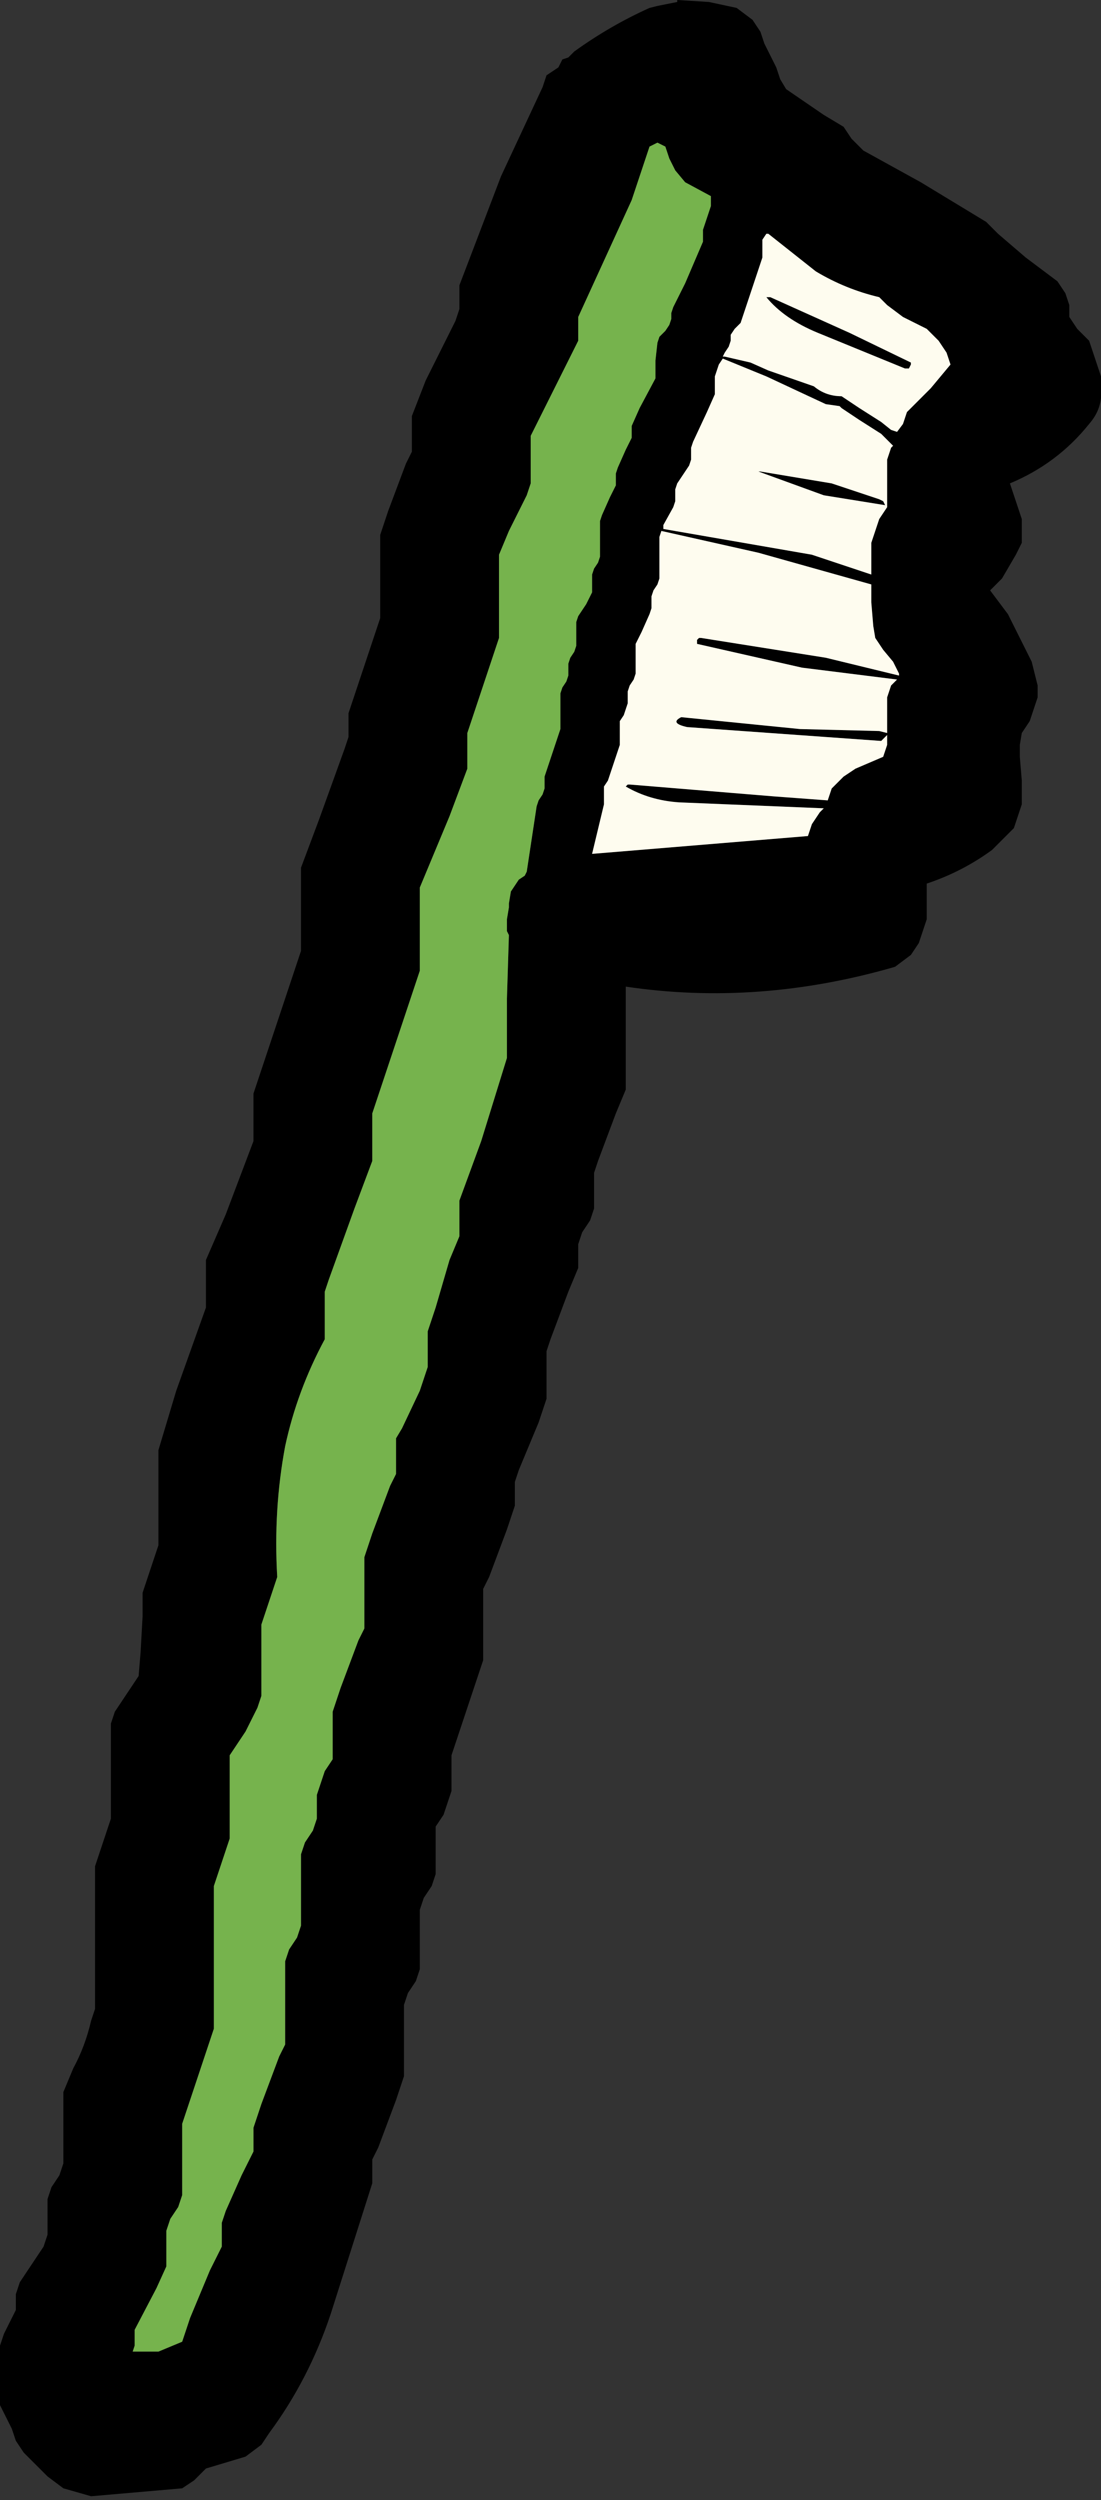
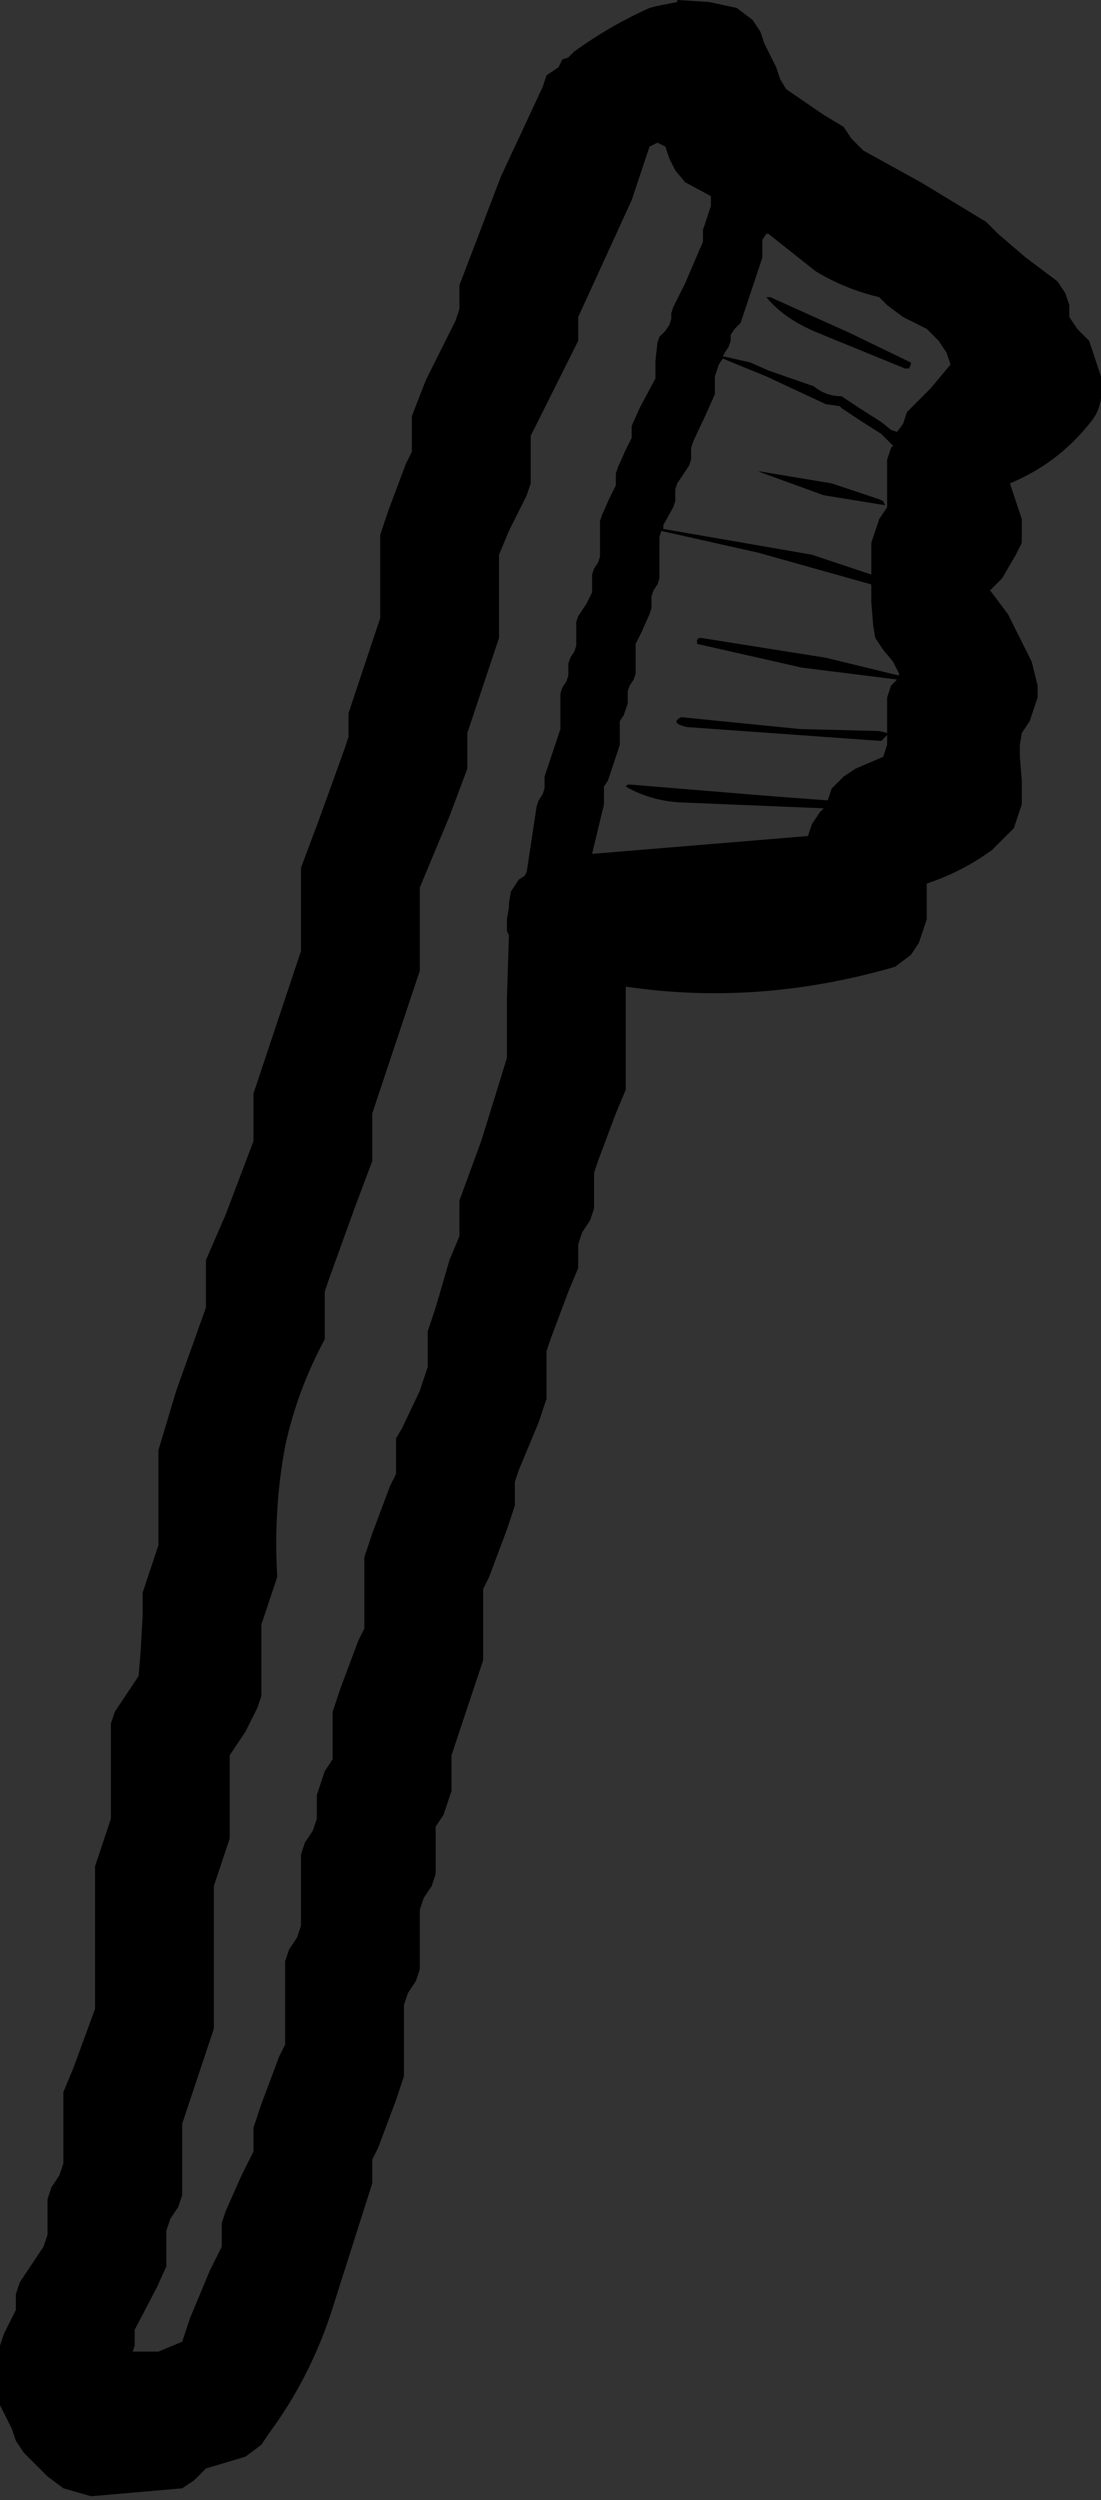
<svg xmlns="http://www.w3.org/2000/svg" height="63.1px" width="27.8px">
  <rect width="100%" height="100%" fill="#333333" stroke="none" />
  <g transform="matrix(1.0, 0.0, 0.0, 1.0, 13.9, 93.55)">
-     <path d="M5.8 -91.55 L5.95 -91.3 6.9 -90.65 7.4 -90.35 7.6 -90.05 7.9 -89.75 9.35 -88.95 11.0 -87.95 11.3 -87.65 12.0 -87.05 12.8 -86.45 13.0 -86.15 13.1 -85.85 13.1 -85.55 13.3 -85.25 13.6 -84.95 13.7 -84.65 13.8 -84.35 13.9 -84.05 13.9 -83.75 Q13.95 -83.25 13.6 -82.85 12.8 -81.85 11.6 -81.35 L11.7 -81.05 11.8 -80.75 11.9 -80.45 11.9 -80.15 11.9 -79.85 11.75 -79.55 11.4 -78.95 11.1 -78.65 11.55 -78.05 12.15 -76.85 12.3 -76.25 12.3 -75.95 12.2 -75.65 12.1 -75.35 11.9 -75.05 11.85 -74.75 11.85 -74.45 11.9 -73.85 11.9 -73.25 11.8 -72.95 11.7 -72.65 11.15 -72.1 Q10.4 -71.55 9.5 -71.25 L9.5 -70.95 9.5 -70.65 9.5 -70.35 9.4 -70.05 9.3 -69.75 9.1 -69.45 8.7 -69.15 Q5.25 -68.15 1.9 -68.65 L1.9 -66.35 1.9 -66.05 1.65 -65.45 1.2 -64.25 1.1 -63.95 1.1 -63.65 1.1 -63.35 1.1 -63.05 1.0 -62.75 0.8 -62.45 0.7 -62.15 0.7 -61.85 0.7 -61.55 0.45 -60.95 0.0 -59.75 -0.1 -59.45 -0.1 -59.15 -0.1 -58.85 -0.1 -58.25 -0.3 -57.65 -0.8 -56.45 -0.9 -56.15 -0.9 -55.85 -0.9 -55.55 -1.1 -54.95 -1.55 -53.75 -1.7 -53.45 -1.7 -53.15 -1.7 -52.55 -1.7 -51.65 -1.9 -51.05 -2.3 -49.85 -2.5 -49.25 -2.5 -48.95 -2.5 -48.65 -2.5 -48.35 -2.6 -48.05 -2.7 -47.75 -2.9 -47.45 -2.9 -47.15 -2.9 -46.85 -2.9 -46.25 -3.0 -45.95 -3.2 -45.65 -3.3 -45.35 -3.3 -45.05 -3.3 -44.45 -3.3 -43.85 -3.4 -43.55 -3.6 -43.25 -3.7 -42.95 -3.7 -42.65 -3.7 -42.05 -3.7 -41.15 -3.9 -40.55 -4.35 -39.35 -4.5 -39.05 -4.5 -38.75 -4.5 -38.45 -5.55 -35.15 Q-6.1 -33.5 -7.1 -32.15 L-7.3 -31.85 -7.7 -31.55 -8.7 -31.25 -9.0 -30.95 -9.3 -30.75 -11.6 -30.55 -12.3 -30.75 -12.7 -31.05 -13.0 -31.35 -13.3 -31.65 -13.5 -31.95 -13.6 -32.25 -13.9 -32.85 -13.9 -33.15 -13.9 -33.75 -13.9 -34.35 -13.8 -34.65 -13.65 -34.95 -13.5 -35.25 -13.5 -35.65 -13.4 -35.95 -13.2 -36.25 -12.8 -36.85 -12.7 -37.15 -12.7 -37.45 -12.7 -38.05 -12.6 -38.35 -12.4 -38.65 -12.3 -38.95 -12.3 -39.25 -12.3 -39.85 -12.3 -40.75 -12.05 -41.35 Q-11.75 -41.9 -11.6 -42.55 L-11.5 -42.85 -11.5 -44.05 -11.5 -45.85 -11.5 -46.45 -11.4 -46.75 -11.3 -47.05 -11.1 -47.65 -11.1 -48.25 -11.1 -49.45 -11.1 -50.05 -11.0 -50.35 -10.8 -50.65 -10.4 -51.25 -10.35 -51.85 -10.3 -52.75 -10.3 -53.35 -10.2 -53.65 -10.1 -53.95 -9.9 -54.55 -9.9 -55.15 -9.9 -56.35 -9.9 -56.95 -9.45 -58.45 -8.7 -60.55 -8.7 -60.85 -8.7 -61.15 -8.7 -61.75 -8.2 -62.9 -7.5 -64.75 -7.5 -65.05 -7.5 -65.35 -7.5 -65.95 -7.0 -67.45 -6.3 -69.55 -6.3 -70.15 -6.3 -71.05 -6.3 -71.65 -5.85 -72.85 -5.2 -74.65 -5.1 -74.95 -5.1 -75.25 -5.1 -75.55 -4.9 -76.15 -4.5 -77.35 -4.3 -77.95 -4.3 -78.55 -4.3 -79.45 -4.3 -80.05 -4.1 -80.65 -3.65 -81.85 -3.5 -82.15 -3.5 -82.45 -3.5 -82.75 -3.5 -83.05 -3.15 -83.95 -2.4 -85.45 -2.3 -85.75 -2.3 -86.05 -2.3 -86.35 -1.25 -89.1 -0.2 -91.35 -0.1 -91.65 0.2 -91.85 0.3 -92.05 0.45 -92.1 0.6 -92.25 Q1.5 -92.9 2.5 -93.35 L2.7 -93.4 3.2 -93.5 3.2 -93.55 4.0 -93.5 4.7 -93.35 5.1 -93.05 5.3 -92.75 5.4 -92.45 5.7 -91.85 5.8 -91.55 M2.05 -88.5 L0.7 -85.55 0.7 -85.25 0.7 -84.95 0.25 -84.05 -0.5 -82.55 -0.5 -82.25 -0.5 -81.95 -0.5 -81.35 -0.6 -81.05 -1.05 -80.15 -1.3 -79.55 -1.3 -78.95 -1.3 -78.05 -1.3 -77.45 -1.5 -76.85 -1.9 -75.65 -2.1 -75.05 -2.1 -74.75 -2.1 -74.45 -2.1 -74.15 -2.55 -72.95 -3.3 -71.15 -3.3 -70.55 -3.3 -69.65 -3.3 -69.05 -3.8 -67.55 -4.5 -65.45 -4.5 -65.15 -4.5 -64.85 -4.5 -64.25 -4.95 -63.05 -5.6 -61.25 -5.7 -60.95 -5.7 -60.65 -5.7 -60.35 -5.7 -59.75 Q-6.4 -58.45 -6.7 -57.05 -7.0 -55.45 -6.9 -53.75 L-7.0 -53.45 -7.1 -53.15 -7.3 -52.55 -7.3 -52.25 -7.3 -51.65 -7.3 -50.75 -7.4 -50.45 -7.7 -49.85 -8.1 -49.25 -8.1 -48.65 -8.1 -47.75 -8.1 -47.15 -8.2 -46.85 -8.3 -46.55 -8.5 -45.95 -8.5 -44.75 -8.5 -42.95 -8.5 -42.35 -8.7 -41.75 -9.1 -40.55 -9.3 -39.95 -9.3 -39.65 -9.3 -39.05 -9.3 -38.15 -9.4 -37.85 -9.6 -37.55 -9.7 -37.25 -9.7 -36.95 -9.7 -36.65 -9.7 -36.35 -9.95 -35.8 -10.5 -34.75 -10.5 -34.35 -10.55 -34.2 -9.9 -34.2 -9.3 -34.45 -9.1 -35.05 -8.6 -36.25 -8.3 -36.85 -8.3 -37.15 -8.3 -37.45 -8.2 -37.75 -7.8 -38.65 -7.5 -39.25 -7.5 -39.55 -7.5 -39.85 -7.3 -40.45 -6.85 -41.65 -6.7 -41.95 -6.7 -42.55 -6.7 -43.45 -6.7 -44.05 -6.6 -44.35 -6.4 -44.65 -6.3 -44.95 -6.3 -45.25 -6.3 -45.85 -6.3 -46.75 -6.2 -47.05 -6.0 -47.35 -5.9 -47.65 -5.9 -47.95 -5.9 -48.25 -5.8 -48.55 -5.7 -48.85 -5.5 -49.15 -5.5 -49.45 -5.5 -49.75 -5.5 -50.35 -5.3 -50.95 -4.85 -52.15 -4.7 -52.45 -4.7 -52.75 -4.7 -53.35 -4.7 -54.25 -4.5 -54.85 -4.05 -56.05 -3.9 -56.35 -3.9 -56.65 -3.9 -56.95 -3.9 -57.25 -3.75 -57.5 -3.3 -58.45 -3.1 -59.05 -3.1 -59.35 -3.1 -59.65 -3.1 -59.95 -2.9 -60.55 -2.55 -61.75 -2.3 -62.35 -2.3 -62.65 -2.3 -62.95 -2.3 -63.25 -1.75 -64.75 -1.1 -66.85 -1.1 -68.35 -1.05 -69.95 -1.1 -70.05 -1.1 -70.35 -1.05 -70.65 -1.05 -70.75 -1.0 -71.05 -0.8 -71.35 -0.65 -71.45 -0.6 -71.55 -0.35 -73.2 -0.3 -73.35 -0.2 -73.5 -0.15 -73.65 -0.15 -73.8 -0.15 -73.95 -0.05 -74.25 0.15 -74.85 0.25 -75.15 0.25 -75.3 0.25 -75.6 0.25 -76.05 0.3 -76.2 0.4 -76.35 0.45 -76.5 0.45 -76.65 0.45 -76.8 0.5 -76.95 0.6 -77.1 0.65 -77.25 0.65 -77.4 0.65 -77.55 0.65 -77.85 0.7 -78.0 0.9 -78.3 1.05 -78.6 1.05 -78.75 1.05 -78.9 1.05 -79.05 1.1 -79.2 1.2 -79.35 1.25 -79.5 1.25 -79.65 1.25 -79.95 1.25 -80.4 1.3 -80.55 1.5 -81.0 1.65 -81.3 1.65 -81.45 1.65 -81.6 1.7 -81.75 1.9 -82.2 2.05 -82.5 2.05 -82.65 2.05 -82.8 2.25 -83.25 2.65 -84.0 2.65 -84.15 2.65 -84.45 2.7 -84.9 2.75 -85.05 2.9 -85.2 3.0 -85.35 3.05 -85.5 3.05 -85.65 3.1 -85.8 3.4 -86.4 3.85 -87.45 3.85 -87.6 3.85 -87.75 3.9 -87.9 3.95 -88.05 4.05 -88.35 4.05 -88.6 3.4 -88.95 3.15 -89.25 3.0 -89.55 2.9 -89.85 2.7 -89.95 2.5 -89.85 2.05 -88.5 M4.55 -85.1 L4.55 -84.95 4.5 -84.8 4.4 -84.65 4.35 -84.55 4.4 -84.55 5.05 -84.4 5.5 -84.2 6.65 -83.8 Q6.95 -83.55 7.35 -83.55 L7.8 -83.25 8.35 -82.9 8.6 -82.7 8.75 -82.65 8.9 -82.85 9.0 -83.15 9.3 -83.45 9.6 -83.75 10.1 -84.35 10.0 -84.65 9.8 -84.95 9.5 -85.25 8.9 -85.55 8.5 -85.85 8.3 -86.05 Q7.45 -86.25 6.7 -86.7 L5.5 -87.65 5.45 -87.65 5.35 -87.5 5.35 -87.35 5.35 -87.2 5.35 -87.05 5.15 -86.45 4.85 -85.55 4.8 -85.4 4.65 -85.25 4.55 -85.1 M4.15 -83.6 L3.95 -83.15 3.6 -82.4 3.55 -82.25 3.55 -82.1 3.55 -81.95 3.5 -81.8 3.4 -81.65 3.2 -81.35 3.15 -81.2 3.15 -81.05 3.15 -80.9 3.1 -80.75 2.85 -80.3 2.85 -80.2 6.6 -79.55 8.1 -79.05 8.1 -79.55 8.1 -79.85 8.2 -80.15 8.3 -80.45 8.5 -80.75 8.5 -81.05 8.5 -81.35 8.5 -81.65 8.5 -81.95 8.6 -82.25 8.65 -82.3 8.35 -82.6 7.8 -82.95 7.35 -83.25 7.3 -83.3 6.95 -83.35 5.45 -84.05 4.35 -84.5 4.25 -84.35 4.15 -84.05 4.15 -83.9 4.15 -83.75 4.15 -83.6 M5.55 -86.05 L7.55 -85.15 9.1 -84.4 9.1 -84.35 9.05 -84.25 8.95 -84.25 6.75 -85.15 Q5.9 -85.5 5.45 -86.05 L5.55 -86.05 M5.3 -81.65 L7.1 -81.35 8.3 -80.95 8.4 -80.9 8.45 -80.8 6.9 -81.05 5.25 -81.65 5.3 -81.65 M8.1 -78.35 L8.1 -78.8 5.25 -79.6 2.8 -80.15 2.75 -80.0 2.75 -79.7 2.75 -79.25 2.75 -78.95 2.7 -78.8 2.6 -78.65 2.55 -78.5 2.55 -78.35 2.55 -78.2 2.5 -78.05 2.3 -77.6 2.15 -77.3 2.15 -77.15 2.15 -76.85 2.15 -76.55 2.1 -76.4 2.0 -76.25 1.95 -76.1 1.95 -75.95 1.95 -75.8 1.9 -75.65 1.85 -75.5 1.75 -75.35 1.75 -75.2 1.75 -75.05 1.75 -74.75 1.65 -74.45 1.45 -73.85 1.35 -73.7 1.35 -73.55 1.35 -73.4 1.35 -73.25 1.05 -72.0 6.5 -72.45 6.6 -72.75 6.8 -73.05 6.9 -73.15 3.25 -73.3 Q2.5 -73.35 1.9 -73.7 L1.95 -73.75 2.0 -73.75 5.65 -73.45 7.0 -73.35 7.1 -73.65 7.4 -73.95 7.7 -74.15 8.4 -74.45 8.5 -74.75 8.5 -75.0 8.45 -74.95 8.35 -74.85 3.45 -75.2 Q3.0 -75.3 3.3 -75.45 L6.3 -75.15 8.3 -75.1 8.5 -75.05 8.5 -75.65 8.5 -75.95 8.6 -76.25 8.75 -76.4 6.35 -76.7 3.7 -77.3 3.7 -77.4 3.75 -77.45 3.8 -77.45 6.95 -76.95 8.8 -76.5 8.8 -76.55 8.65 -76.85 8.4 -77.15 8.2 -77.45 8.15 -77.75 8.1 -78.35" fill="#000000" fill-rule="evenodd" stroke="none" />
-     <path d="M2.05 -88.5 L2.5 -89.85 2.7 -89.95 2.9 -89.85 3.0 -89.55 3.15 -89.25 3.4 -88.95 4.05 -88.6 4.05 -88.35 3.95 -88.05 3.9 -87.9 3.85 -87.75 3.85 -87.6 3.85 -87.45 3.4 -86.4 3.1 -85.8 3.05 -85.65 3.05 -85.5 3.0 -85.35 2.9 -85.2 2.75 -85.05 2.7 -84.9 2.65 -84.45 2.65 -84.15 2.65 -84.0 2.25 -83.25 2.05 -82.8 2.05 -82.65 2.05 -82.5 1.9 -82.2 1.7 -81.75 1.65 -81.6 1.65 -81.45 1.65 -81.3 1.5 -81.0 1.3 -80.55 1.25 -80.4 1.25 -79.95 1.25 -79.65 1.25 -79.5 1.2 -79.35 1.1 -79.2 1.05 -79.05 1.05 -78.9 1.05 -78.75 1.05 -78.6 0.9 -78.3 0.7 -78.0 0.65 -77.85 0.65 -77.55 0.65 -77.4 0.65 -77.25 0.6 -77.1 0.5 -76.95 0.45 -76.8 0.45 -76.65 0.45 -76.5 0.4 -76.35 0.3 -76.2 0.25 -76.05 0.25 -75.6 0.25 -75.3 0.25 -75.15 0.15 -74.85 -0.05 -74.25 -0.15 -73.95 -0.15 -73.8 -0.15 -73.65 -0.2 -73.5 -0.3 -73.35 -0.35 -73.2 -0.6 -71.55 -0.65 -71.45 -0.8 -71.35 -1.0 -71.05 -1.05 -70.75 -1.05 -70.65 -1.1 -70.35 -1.1 -70.05 -1.05 -69.95 -1.1 -68.35 -1.1 -66.85 -1.75 -64.75 -2.3 -63.25 -2.3 -62.95 -2.3 -62.65 -2.3 -62.35 -2.55 -61.75 -2.9 -60.55 -3.1 -59.95 -3.1 -59.65 -3.1 -59.35 -3.1 -59.05 -3.3 -58.45 -3.75 -57.5 -3.9 -57.25 -3.9 -56.95 -3.9 -56.65 -3.9 -56.35 -4.05 -56.05 -4.5 -54.85 -4.7 -54.25 -4.7 -53.35 -4.7 -52.75 -4.7 -52.45 -4.85 -52.15 -5.3 -50.95 -5.5 -50.35 -5.5 -49.75 -5.5 -49.45 -5.5 -49.15 -5.7 -48.85 -5.8 -48.55 -5.9 -48.25 -5.9 -47.95 -5.9 -47.65 -6.0 -47.35 -6.2 -47.05 -6.3 -46.75 -6.3 -45.85 -6.3 -45.25 -6.3 -44.95 -6.4 -44.65 -6.6 -44.35 -6.7 -44.05 -6.7 -43.45 -6.7 -42.55 -6.7 -41.95 -6.85 -41.65 -7.3 -40.45 -7.5 -39.85 -7.5 -39.55 -7.5 -39.25 -7.8 -38.65 -8.2 -37.75 -8.3 -37.45 -8.3 -37.15 -8.3 -36.85 -8.6 -36.25 -9.1 -35.05 -9.3 -34.45 -9.9 -34.2 -10.55 -34.2 -10.5 -34.35 -10.5 -34.75 -9.95 -35.8 -9.7 -36.35 -9.7 -36.65 -9.7 -36.95 -9.7 -37.25 -9.6 -37.55 -9.4 -37.85 -9.3 -38.15 -9.3 -39.05 -9.3 -39.65 -9.3 -39.95 -9.1 -40.55 -8.7 -41.75 -8.5 -42.35 -8.5 -42.95 -8.5 -44.75 -8.5 -45.95 -8.3 -46.55 -8.2 -46.85 -8.1 -47.15 -8.1 -47.75 -8.1 -48.65 -8.1 -49.25 -7.7 -49.85 -7.4 -50.45 -7.3 -50.75 -7.3 -51.65 -7.3 -52.25 -7.3 -52.55 -7.1 -53.15 -7.0 -53.45 -6.9 -53.75 Q-7.0 -55.45 -6.7 -57.05 -6.4 -58.45 -5.7 -59.75 L-5.7 -60.35 -5.7 -60.65 -5.7 -60.95 -5.6 -61.25 -4.95 -63.05 -4.5 -64.25 -4.5 -64.85 -4.5 -65.15 -4.5 -65.45 -3.8 -67.55 -3.3 -69.05 -3.3 -69.65 -3.3 -70.55 -3.3 -71.15 -2.55 -72.95 -2.1 -74.15 -2.1 -74.45 -2.1 -74.75 -2.1 -75.05 -1.9 -75.65 -1.5 -76.85 -1.3 -77.45 -1.3 -78.05 -1.3 -78.95 -1.3 -79.55 -1.05 -80.15 -0.6 -81.05 -0.5 -81.35 -0.5 -81.95 -0.5 -82.25 -0.5 -82.55 0.25 -84.05 0.7 -84.95 0.7 -85.25 0.7 -85.55 2.05 -88.5" fill="#76b34d" fill-rule="evenodd" stroke="none" />
-     <path d="M8.1 -78.35 L8.15 -77.75 8.2 -77.45 8.4 -77.15 8.65 -76.85 8.8 -76.55 8.8 -76.5 6.95 -76.95 3.8 -77.45 3.75 -77.45 3.7 -77.4 3.7 -77.3 6.35 -76.7 8.75 -76.4 8.6 -76.25 8.5 -75.95 8.5 -75.65 8.5 -75.05 8.3 -75.1 6.3 -75.15 3.3 -75.45 Q3.0 -75.3 3.45 -75.2 L8.35 -74.85 8.45 -74.95 8.5 -75.0 8.5 -74.75 8.4 -74.45 7.7 -74.15 7.4 -73.95 7.1 -73.65 7.0 -73.35 5.65 -73.45 2.0 -73.75 1.95 -73.75 1.9 -73.7 Q2.5 -73.35 3.25 -73.3 L6.9 -73.15 6.8 -73.05 6.6 -72.75 6.5 -72.45 1.05 -72.0 1.35 -73.25 1.35 -73.4 1.35 -73.55 1.35 -73.7 1.45 -73.85 1.65 -74.45 1.75 -74.75 1.75 -75.05 1.75 -75.2 1.75 -75.35 1.85 -75.5 1.9 -75.65 1.95 -75.8 1.95 -75.95 1.95 -76.1 2.0 -76.25 2.1 -76.4 2.15 -76.55 2.15 -76.85 2.15 -77.15 2.15 -77.3 2.3 -77.6 2.5 -78.05 2.55 -78.2 2.55 -78.35 2.55 -78.5 2.6 -78.65 2.7 -78.8 2.75 -78.95 2.75 -79.25 2.75 -79.7 2.75 -80.0 2.8 -80.15 5.25 -79.6 8.1 -78.8 8.1 -78.35 M5.3 -81.65 L5.25 -81.65 6.9 -81.05 8.45 -80.8 8.4 -80.9 8.3 -80.95 7.1 -81.35 5.3 -81.65 M5.55 -86.05 L5.45 -86.05 Q5.9 -85.5 6.75 -85.15 L8.95 -84.25 9.05 -84.25 9.1 -84.35 9.1 -84.4 7.55 -85.15 5.55 -86.05 M4.15 -83.6 L4.15 -83.75 4.15 -83.9 4.15 -84.05 4.25 -84.35 4.35 -84.5 5.45 -84.05 6.95 -83.35 7.3 -83.3 7.35 -83.25 7.8 -82.95 8.35 -82.6 8.65 -82.3 8.6 -82.25 8.5 -81.95 8.5 -81.65 8.5 -81.35 8.5 -81.05 8.5 -80.75 8.3 -80.45 8.2 -80.15 8.1 -79.85 8.1 -79.55 8.1 -79.05 6.6 -79.55 2.85 -80.2 2.85 -80.3 3.1 -80.75 3.15 -80.9 3.15 -81.05 3.15 -81.2 3.2 -81.35 3.4 -81.65 3.5 -81.8 3.55 -81.95 3.55 -82.1 3.55 -82.25 3.6 -82.4 3.95 -83.15 4.15 -83.6 M4.55 -85.1 L4.65 -85.25 4.8 -85.4 4.85 -85.55 5.15 -86.45 5.35 -87.05 5.35 -87.2 5.35 -87.35 5.35 -87.5 5.45 -87.65 5.5 -87.65 6.7 -86.7 Q7.45 -86.25 8.3 -86.05 L8.5 -85.85 8.9 -85.55 9.5 -85.25 9.8 -84.95 10.0 -84.65 10.1 -84.35 9.6 -83.75 9.3 -83.45 9.0 -83.15 8.9 -82.85 8.75 -82.65 8.6 -82.7 8.35 -82.9 7.8 -83.25 7.35 -83.55 Q6.95 -83.55 6.65 -83.8 L5.5 -84.2 5.05 -84.4 4.4 -84.55 4.35 -84.55 4.4 -84.65 4.5 -84.8 4.55 -84.95 4.55 -85.1" fill="#fefcef" fill-rule="evenodd" stroke="none" />
+     <path d="M5.8 -91.55 L5.95 -91.3 6.9 -90.65 7.4 -90.35 7.6 -90.05 7.9 -89.75 9.35 -88.95 11.0 -87.95 11.3 -87.65 12.0 -87.05 12.8 -86.45 13.0 -86.15 13.1 -85.85 13.1 -85.55 13.3 -85.25 13.6 -84.95 13.7 -84.65 13.8 -84.35 13.9 -84.05 13.9 -83.75 Q13.95 -83.25 13.6 -82.85 12.8 -81.85 11.6 -81.35 L11.7 -81.05 11.8 -80.75 11.9 -80.45 11.9 -80.15 11.9 -79.85 11.75 -79.55 11.4 -78.95 11.1 -78.65 11.55 -78.05 12.15 -76.85 12.3 -76.25 12.3 -75.95 12.2 -75.65 12.1 -75.35 11.9 -75.05 11.85 -74.75 11.85 -74.45 11.9 -73.85 11.9 -73.25 11.8 -72.95 11.7 -72.65 11.15 -72.1 Q10.4 -71.55 9.5 -71.25 L9.5 -70.95 9.5 -70.65 9.5 -70.35 9.4 -70.05 9.3 -69.75 9.1 -69.45 8.7 -69.15 Q5.25 -68.15 1.9 -68.65 L1.9 -66.35 1.9 -66.05 1.65 -65.45 1.2 -64.25 1.1 -63.95 1.1 -63.65 1.1 -63.35 1.1 -63.05 1.0 -62.75 0.8 -62.45 0.7 -62.15 0.7 -61.85 0.7 -61.55 0.45 -60.95 0.0 -59.75 -0.1 -59.45 -0.1 -59.15 -0.1 -58.85 -0.1 -58.25 -0.3 -57.65 -0.8 -56.45 -0.9 -56.15 -0.9 -55.85 -0.9 -55.55 -1.1 -54.95 -1.55 -53.75 -1.7 -53.45 -1.7 -53.15 -1.7 -52.55 -1.7 -51.65 -1.9 -51.05 -2.3 -49.85 -2.5 -49.25 -2.5 -48.95 -2.5 -48.65 -2.5 -48.35 -2.6 -48.05 -2.7 -47.75 -2.9 -47.45 -2.9 -47.15 -2.9 -46.85 -2.9 -46.25 -3.0 -45.95 -3.2 -45.65 -3.3 -45.35 -3.3 -45.05 -3.3 -44.45 -3.3 -43.85 -3.4 -43.55 -3.6 -43.25 -3.7 -42.95 -3.7 -42.65 -3.7 -42.05 -3.7 -41.15 -3.9 -40.55 -4.35 -39.35 -4.5 -39.05 -4.5 -38.75 -4.5 -38.45 -5.55 -35.15 Q-6.1 -33.5 -7.1 -32.15 L-7.3 -31.85 -7.7 -31.55 -8.7 -31.25 -9.0 -30.95 -9.3 -30.75 -11.6 -30.55 -12.3 -30.75 -12.7 -31.05 -13.0 -31.35 -13.3 -31.65 -13.5 -31.95 -13.6 -32.25 -13.9 -32.85 -13.9 -33.15 -13.9 -33.75 -13.9 -34.35 -13.8 -34.65 -13.65 -34.95 -13.5 -35.25 -13.5 -35.65 -13.4 -35.95 -13.2 -36.25 -12.8 -36.85 -12.7 -37.15 -12.7 -37.45 -12.7 -38.05 -12.6 -38.35 -12.4 -38.65 -12.3 -38.95 -12.3 -39.25 -12.3 -39.85 -12.3 -40.75 -12.05 -41.35 L-11.5 -42.85 -11.5 -44.05 -11.5 -45.85 -11.5 -46.45 -11.4 -46.75 -11.3 -47.05 -11.1 -47.65 -11.1 -48.25 -11.1 -49.45 -11.1 -50.05 -11.0 -50.35 -10.8 -50.65 -10.4 -51.25 -10.35 -51.85 -10.3 -52.75 -10.3 -53.35 -10.2 -53.65 -10.1 -53.95 -9.9 -54.55 -9.9 -55.15 -9.9 -56.35 -9.9 -56.95 -9.45 -58.45 -8.7 -60.55 -8.7 -60.85 -8.7 -61.15 -8.7 -61.75 -8.2 -62.9 -7.5 -64.75 -7.5 -65.05 -7.5 -65.35 -7.5 -65.95 -7.0 -67.45 -6.3 -69.55 -6.3 -70.15 -6.3 -71.05 -6.3 -71.65 -5.85 -72.85 -5.2 -74.65 -5.1 -74.95 -5.1 -75.25 -5.1 -75.55 -4.9 -76.15 -4.5 -77.35 -4.3 -77.95 -4.3 -78.55 -4.3 -79.45 -4.3 -80.05 -4.1 -80.65 -3.65 -81.85 -3.5 -82.15 -3.5 -82.45 -3.5 -82.75 -3.5 -83.05 -3.15 -83.95 -2.4 -85.45 -2.3 -85.75 -2.3 -86.05 -2.3 -86.35 -1.25 -89.1 -0.2 -91.35 -0.1 -91.65 0.2 -91.85 0.3 -92.05 0.45 -92.1 0.6 -92.25 Q1.5 -92.9 2.5 -93.35 L2.7 -93.4 3.2 -93.5 3.2 -93.55 4.0 -93.5 4.7 -93.35 5.1 -93.05 5.3 -92.75 5.4 -92.45 5.7 -91.85 5.8 -91.55 M2.05 -88.5 L0.7 -85.55 0.7 -85.25 0.7 -84.95 0.25 -84.05 -0.5 -82.55 -0.5 -82.25 -0.5 -81.95 -0.5 -81.35 -0.6 -81.05 -1.05 -80.15 -1.3 -79.55 -1.3 -78.95 -1.3 -78.05 -1.3 -77.45 -1.5 -76.85 -1.9 -75.65 -2.1 -75.05 -2.1 -74.75 -2.1 -74.45 -2.1 -74.15 -2.55 -72.95 -3.3 -71.15 -3.3 -70.55 -3.3 -69.65 -3.3 -69.05 -3.8 -67.55 -4.5 -65.45 -4.5 -65.15 -4.5 -64.85 -4.5 -64.25 -4.95 -63.05 -5.6 -61.25 -5.7 -60.95 -5.7 -60.65 -5.7 -60.35 -5.7 -59.75 Q-6.4 -58.45 -6.7 -57.05 -7.0 -55.45 -6.9 -53.75 L-7.0 -53.45 -7.1 -53.15 -7.3 -52.55 -7.3 -52.25 -7.3 -51.65 -7.3 -50.75 -7.4 -50.45 -7.7 -49.85 -8.1 -49.25 -8.1 -48.65 -8.1 -47.75 -8.1 -47.15 -8.2 -46.85 -8.3 -46.55 -8.5 -45.95 -8.5 -44.75 -8.5 -42.95 -8.5 -42.35 -8.7 -41.75 -9.1 -40.55 -9.3 -39.95 -9.3 -39.65 -9.3 -39.05 -9.3 -38.15 -9.4 -37.85 -9.6 -37.55 -9.7 -37.25 -9.7 -36.95 -9.7 -36.65 -9.7 -36.35 -9.95 -35.8 -10.5 -34.75 -10.5 -34.35 -10.55 -34.2 -9.9 -34.2 -9.3 -34.45 -9.1 -35.05 -8.6 -36.25 -8.3 -36.85 -8.3 -37.15 -8.3 -37.45 -8.2 -37.75 -7.8 -38.65 -7.5 -39.25 -7.5 -39.55 -7.5 -39.85 -7.3 -40.45 -6.85 -41.65 -6.7 -41.95 -6.7 -42.55 -6.7 -43.45 -6.7 -44.05 -6.6 -44.35 -6.4 -44.65 -6.3 -44.95 -6.3 -45.25 -6.3 -45.85 -6.3 -46.75 -6.2 -47.05 -6.0 -47.35 -5.9 -47.65 -5.9 -47.95 -5.9 -48.25 -5.8 -48.55 -5.7 -48.85 -5.5 -49.15 -5.5 -49.45 -5.5 -49.75 -5.5 -50.35 -5.3 -50.95 -4.85 -52.15 -4.7 -52.45 -4.7 -52.75 -4.7 -53.35 -4.7 -54.25 -4.5 -54.85 -4.05 -56.05 -3.9 -56.35 -3.9 -56.65 -3.9 -56.95 -3.9 -57.25 -3.75 -57.5 -3.3 -58.45 -3.1 -59.05 -3.1 -59.35 -3.1 -59.65 -3.1 -59.95 -2.9 -60.55 -2.55 -61.75 -2.3 -62.35 -2.3 -62.65 -2.3 -62.95 -2.3 -63.25 -1.75 -64.75 -1.1 -66.85 -1.1 -68.35 -1.05 -69.95 -1.1 -70.05 -1.1 -70.35 -1.05 -70.65 -1.05 -70.75 -1.0 -71.05 -0.8 -71.35 -0.65 -71.45 -0.6 -71.55 -0.35 -73.2 -0.3 -73.35 -0.2 -73.5 -0.15 -73.65 -0.15 -73.8 -0.15 -73.95 -0.05 -74.25 0.15 -74.85 0.25 -75.15 0.25 -75.3 0.25 -75.6 0.25 -76.05 0.3 -76.2 0.4 -76.35 0.45 -76.5 0.45 -76.65 0.45 -76.8 0.5 -76.95 0.6 -77.1 0.65 -77.25 0.65 -77.4 0.65 -77.55 0.65 -77.85 0.7 -78.0 0.9 -78.3 1.05 -78.6 1.05 -78.75 1.05 -78.9 1.05 -79.05 1.1 -79.2 1.2 -79.35 1.25 -79.5 1.25 -79.65 1.25 -79.95 1.25 -80.4 1.3 -80.55 1.5 -81.0 1.65 -81.3 1.65 -81.45 1.65 -81.6 1.7 -81.75 1.9 -82.2 2.05 -82.5 2.05 -82.65 2.05 -82.8 2.25 -83.25 2.65 -84.0 2.65 -84.15 2.65 -84.45 2.7 -84.9 2.75 -85.05 2.9 -85.2 3.0 -85.35 3.05 -85.5 3.05 -85.65 3.1 -85.8 3.4 -86.4 3.85 -87.45 3.85 -87.6 3.85 -87.75 3.9 -87.9 3.95 -88.05 4.05 -88.35 4.05 -88.6 3.4 -88.95 3.15 -89.25 3.0 -89.55 2.9 -89.85 2.7 -89.95 2.5 -89.85 2.05 -88.5 M4.55 -85.1 L4.55 -84.95 4.5 -84.8 4.4 -84.65 4.35 -84.55 4.4 -84.55 5.05 -84.4 5.5 -84.2 6.65 -83.8 Q6.95 -83.55 7.35 -83.55 L7.8 -83.25 8.35 -82.9 8.6 -82.7 8.75 -82.65 8.9 -82.85 9.0 -83.15 9.3 -83.45 9.6 -83.75 10.1 -84.35 10.0 -84.65 9.8 -84.95 9.5 -85.25 8.9 -85.55 8.5 -85.85 8.3 -86.05 Q7.45 -86.25 6.7 -86.7 L5.5 -87.65 5.45 -87.65 5.35 -87.5 5.35 -87.35 5.35 -87.2 5.35 -87.05 5.15 -86.45 4.85 -85.55 4.8 -85.4 4.65 -85.25 4.55 -85.1 M4.15 -83.6 L3.95 -83.15 3.6 -82.4 3.55 -82.25 3.55 -82.1 3.55 -81.95 3.5 -81.8 3.4 -81.65 3.2 -81.35 3.15 -81.2 3.15 -81.05 3.15 -80.9 3.1 -80.75 2.85 -80.3 2.85 -80.2 6.6 -79.55 8.1 -79.05 8.1 -79.55 8.1 -79.85 8.2 -80.15 8.3 -80.45 8.5 -80.75 8.5 -81.05 8.5 -81.35 8.5 -81.65 8.5 -81.95 8.6 -82.25 8.65 -82.3 8.35 -82.6 7.8 -82.95 7.35 -83.25 7.3 -83.3 6.95 -83.35 5.45 -84.05 4.35 -84.5 4.25 -84.35 4.15 -84.05 4.15 -83.9 4.15 -83.75 4.15 -83.6 M5.55 -86.05 L7.55 -85.15 9.1 -84.4 9.1 -84.35 9.05 -84.25 8.95 -84.25 6.75 -85.15 Q5.9 -85.5 5.45 -86.05 L5.55 -86.05 M5.3 -81.65 L7.1 -81.35 8.3 -80.95 8.4 -80.9 8.45 -80.8 6.9 -81.05 5.25 -81.65 5.3 -81.65 M8.1 -78.35 L8.1 -78.8 5.25 -79.6 2.8 -80.15 2.75 -80.0 2.75 -79.7 2.75 -79.25 2.75 -78.95 2.7 -78.8 2.6 -78.65 2.55 -78.5 2.55 -78.35 2.55 -78.2 2.5 -78.05 2.3 -77.6 2.15 -77.3 2.15 -77.15 2.15 -76.85 2.15 -76.55 2.1 -76.4 2.0 -76.25 1.95 -76.1 1.95 -75.95 1.95 -75.8 1.9 -75.65 1.85 -75.5 1.75 -75.35 1.75 -75.2 1.75 -75.05 1.75 -74.75 1.65 -74.45 1.45 -73.85 1.35 -73.7 1.35 -73.55 1.35 -73.4 1.35 -73.25 1.05 -72.0 6.5 -72.45 6.6 -72.75 6.8 -73.05 6.9 -73.15 3.25 -73.3 Q2.5 -73.35 1.9 -73.7 L1.95 -73.75 2.0 -73.75 5.65 -73.45 7.0 -73.35 7.1 -73.65 7.4 -73.95 7.7 -74.15 8.4 -74.45 8.5 -74.75 8.5 -75.0 8.45 -74.95 8.35 -74.85 3.45 -75.2 Q3.0 -75.3 3.3 -75.45 L6.3 -75.15 8.3 -75.1 8.5 -75.05 8.5 -75.65 8.5 -75.95 8.6 -76.25 8.75 -76.4 6.35 -76.7 3.7 -77.3 3.7 -77.4 3.75 -77.45 3.8 -77.45 6.95 -76.95 8.8 -76.5 8.8 -76.55 8.65 -76.85 8.4 -77.15 8.2 -77.45 8.15 -77.75 8.1 -78.35" fill="#000000" fill-rule="evenodd" stroke="none" />
  </g>
</svg>